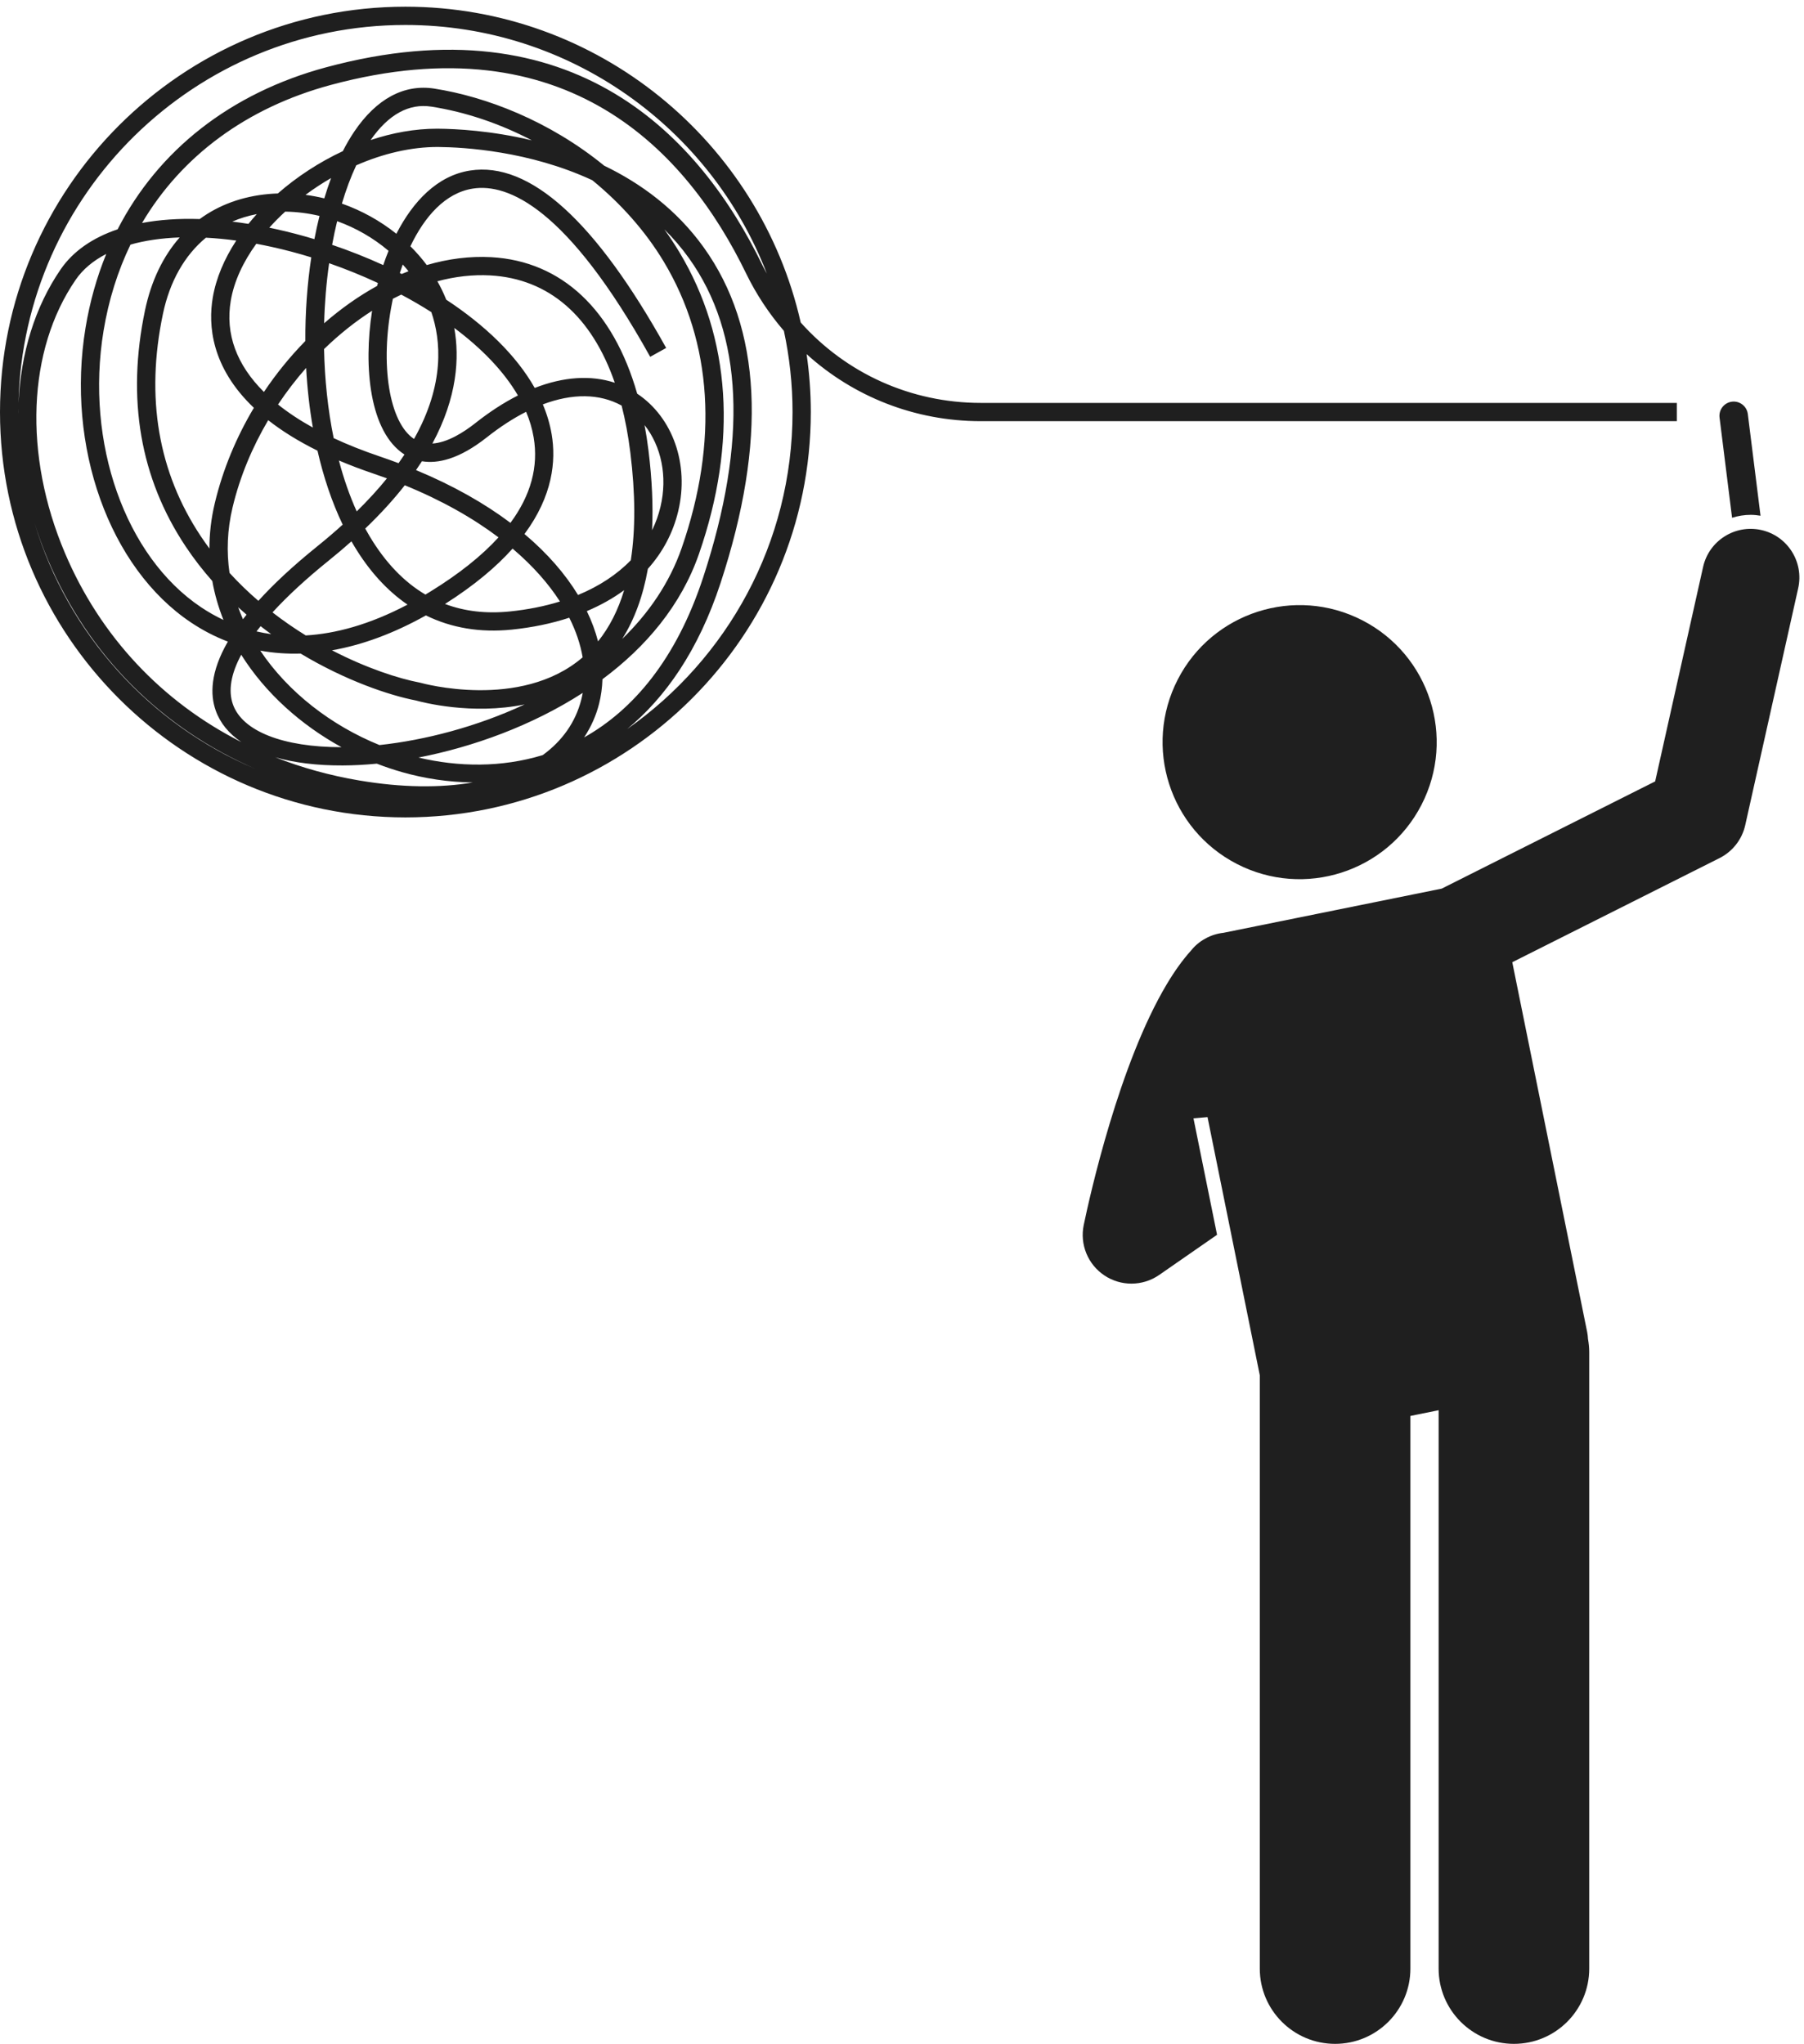
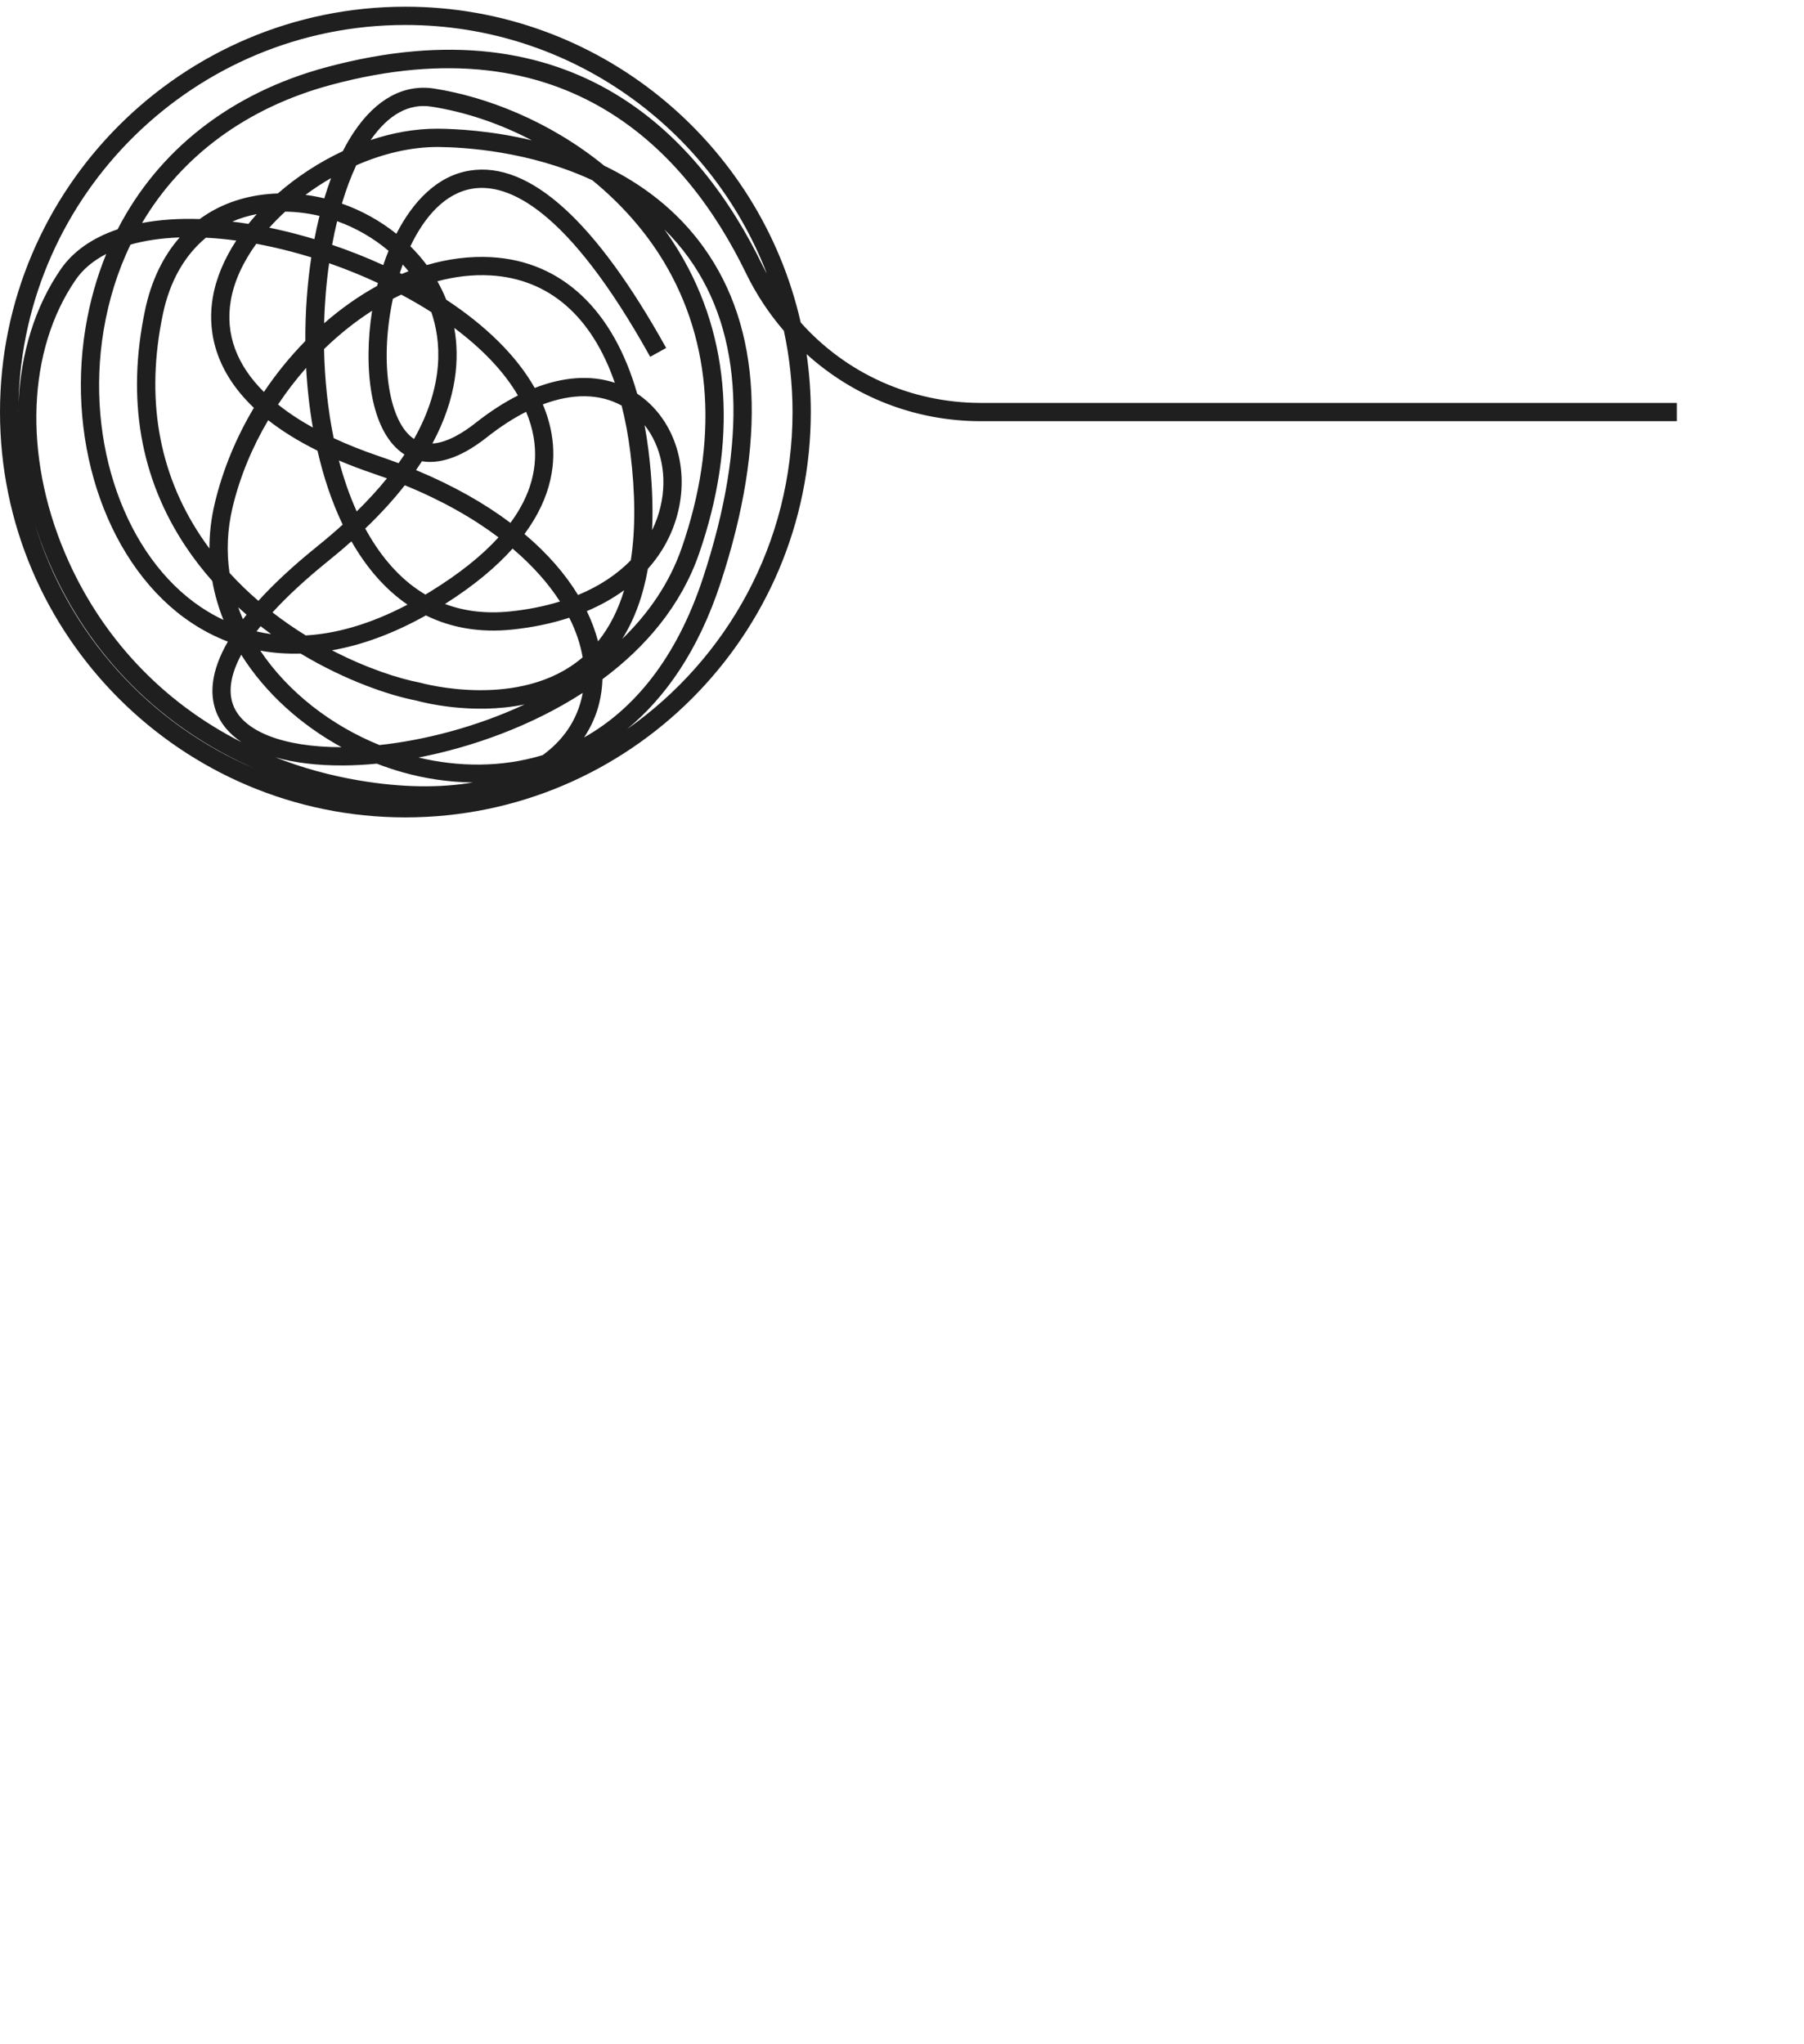
<svg xmlns="http://www.w3.org/2000/svg" fill="#1f1f1f" height="335.6" preserveAspectRatio="xMidYMid meet" version="1" viewBox="0.0 -1.1 296.2 335.6" width="296.2" zoomAndPan="magnify">
  <g id="change1_1">
-     <path d="M289.062,83.588l-2.086-16.695c-0.16-1.282-1.329-2.192-2.611-2.031 c-1.282,0.16-2.192,1.329-2.031,2.611l2.055,16.452c0.972-0.307,1.997-0.48,3.051-0.48 C287.982,83.444,288.524,83.503,289.062,83.588z" />
-     <path d="M198.263,182.344l8.583,42.395v97.429c0,6.83,5.537,12.363,12.365,12.363 c6.826,0,12.363-5.533,12.363-12.363v-90.75l4.635-0.939v91.689c0,6.83,5.537,12.363,12.365,12.363 c6.826,0,12.363-5.533,12.363-12.363V220.949c0-0.742-0.077-1.466-0.202-2.173 c-0.021-0.371-0.059-0.745-0.134-1.12l-12.299-60.746l34.032-17.101c2.144-1.078,3.692-3.062,4.216-5.403 l8.697-38.917c0.964-4.312-1.751-8.589-6.062-9.553c-4.311-0.958-8.589,1.751-9.553,6.062l-7.87,35.217 l-35.047,17.61l-35.819,7.252c-1.048,0.116-2.075,0.436-3.018,0.964c-0.905,0.494-1.687,1.161-2.317,1.946 c-1.398,1.551-2.723,3.414-3.97,5.501c-7.832,13.1-12.645,34.735-13.653,39.569 c-0.668,3.206,0.685,6.496,3.416,8.304c1.34,0.887,2.878,1.329,4.416,1.329c1.596,0,3.191-0.477,4.562-1.429 l9.496-6.592l-3.872-19.125L198.263,182.344z" />
-     <circle cx="213.395" cy="120.778" r="22.5" transform="rotate(-62.787 213.386 120.78)" />
    <path d="M275.318,65.064H161.042c-11.522,0-22.134-4.878-29.571-13.203C124.758,22.212,98.215,0,66.564,0 C29.86,0,0,29.86,0,66.564s29.86,66.564,66.564,66.564s66.564-29.86,66.564-66.564 c0-3.229-0.243-6.401-0.69-9.509c7.707,6.984,17.773,11.009,28.604,11.009h114.275V65.064z M66.564,3 C93.6,3,116.733,19.974,125.905,43.819c-0.239-0.451-0.491-0.892-0.716-1.354 C115.044,21.547,94.374-1.07,53.513,9.96c-15.651,4.226-27.522,13.602-34.202,26.596 c-4.102,1.385-7.303,3.597-9.359,6.59c-4.219,6.141-6.532,13.742-6.914,21.926C3.837,30.711,32.015,3,66.564,3z M71.945,23.037c4.236,0.037,14.98,0.658,25.31,5.461c4.695,3.84,8.729,8.379,11.726,13.366 c7.983,13.288,9.005,29.54,2.955,46.998c-2.006,5.788-5.452,10.764-9.776,14.961 c2.019-3.206,3.425-7.05,4.216-11.517c2.435-2.721,4.138-5.912,4.987-9.485 c1.821-7.668-0.885-15.368-6.742-19.274c-3.925-13.736-12.369-21.77-23.964-22.416 c-3.513-0.191-7.073,0.267-10.588,1.295c-0.812-1.089-1.712-2.12-2.686-3.085 c2.317-4.859,5.717-8.762,10.246-9.47c5.784-0.907,15.528,3.157,29.128,27.624l2.622-1.457 C97.787,35.18,86.955,25.369,77.166,26.907c-5.369,0.839-9.367,5.082-12.085,10.383 c-2.654-2.124-5.699-3.814-8.945-4.957c0.678-2.28,1.465-4.393,2.353-6.285 C62.88,24.119,67.536,23.016,71.945,23.037z M60.851,21.9c2.941-4.22,6.302-6.065,9.996-5.486 c5.655,0.885,11.262,2.804,16.481,5.532c-6.685-1.597-12.462-1.884-15.356-1.909 c-0.085-0.001-0.169-0.001-0.253-0.001C68.126,20.036,64.44,20.705,60.851,21.9z M31.331,101.102 c1.94,1.301,3.972,2.353,6.082,3.159c-2.897,5.015-2.917,8.721-1.994,11.319c0.729,2.055,2.161,3.793,4.209,5.18 C26.625,114.174,16.479,103.445,10.66,89.71C3.823,73.573,4.499,56.382,12.424,44.845 c1.187-1.728,2.888-3.146,5.023-4.242c-1.553,3.792-2.698,7.849-3.406,12.14 C10.828,72.236,17.937,92.123,31.331,101.102z M52.129,72.909c0.988,4.32,2.357,8.433,4.138,12.142 c-1.294,1.175-2.687,2.366-4.186,3.575c-4.049,3.266-7.213,6.24-9.659,8.942 c-1.634-1.406-3.224-2.935-4.736-4.591c-0.505-3.448-0.382-7.059,0.502-10.762 c1.201-5.034,3.225-9.873,5.847-14.315C46.223,69.62,48.89,71.305,52.129,72.909z M45.65,65.327 c1.412-2.12,2.96-4.134,4.616-6.014c0.179,3.299,0.542,6.589,1.101,9.798 C49.216,67.92,47.308,66.656,45.65,65.327z M66.415,73.541c-0.31,0.469-0.635,0.941-0.977,1.418 c-1.017-0.383-2.058-0.756-3.126-1.118c-2.725-0.924-5.235-1.923-7.526-2.992 c-0.965-4.721-1.477-9.69-1.579-14.627c2.473-2.403,5.127-4.521,7.886-6.288 C59.644,59.138,60.679,69.873,66.415,73.541z M65.88,47.279c1.705,0.906,3.359,1.868,4.944,2.879 c1.571,4.596,2.235,11.8-2.844,20.823c-4.079-2.683-5.629-12.242-3.603-22.378 c0.043-0.215,0.088-0.432,0.134-0.647C64.966,47.721,65.423,47.495,65.88,47.279z M65.646,43.733 c0.152-0.468,0.312-0.932,0.481-1.393c0.327,0.358,0.642,0.725,0.946,1.101c-0.373,0.144-0.744,0.294-1.114,0.45 C65.855,43.839,65.75,43.786,65.646,43.733z M94.908,96.606c-2.071-3.406-4.977-6.8-8.792-10.012 c4.641-6.272,5.202-12.015,4.461-16.379c-0.284-1.673-0.774-3.31-1.448-4.908 c4.846-1.83,9.31-1.799,12.934,0.193c0.614,2.397,1.093,4.979,1.435,7.743 c0.831,6.733,0.855,12.626,0.076,17.656C101.306,93.239,98.381,95.167,94.908,96.606z M102.476,95.82 c-0.989,3.283-2.417,6.088-4.282,8.405c-0.424-1.637-1.034-3.299-1.841-4.969 C98.609,98.3,100.659,97.147,102.476,95.82z M49.356,106.224c7.402,4.448,14.574,6.862,18.952,7.71 c0.958,0.267,9.162,2.436,17.836,0.641c-7.901,3.684-16.383,5.873-23.839,6.675 c-7.881-3.196-14.984-8.656-19.571-15.506C44.882,106.132,47.091,106.291,49.356,106.224z M42.117,102.587 c0.217-0.284,0.441-0.57,0.674-0.858c0.575,0.447,1.154,0.883,1.735,1.304 C43.695,102.917,42.893,102.767,42.117,102.587z M74.587,52.753c4.448,3.321,8.11,7.067,10.452,11.089 c-2.293,1.161-4.627,2.67-6.965,4.519c-2.025,1.601-4.644,3.223-7.08,3.377 C75.093,64.121,75.463,57.634,74.587,52.753z M79.935,70.714c2.18-1.724,4.341-3.123,6.448-4.191 c0.577,1.373,0.996,2.773,1.237,4.194c0.817,4.815-0.46,9.509-3.809,14.044 c-4.201-3.161-9.344-6.106-15.503-8.665c0.338-0.487,0.662-0.973,0.97-1.452 C71.831,75.072,75.339,74.348,79.935,70.714z M83.697,99.311c-3.866,0.393-7.414-0.021-10.63-1.23 c4.837-3.065,8.442-6.124,11.093-9.091c3.293,2.794,5.881,5.731,7.78,8.684 C89.415,98.457,86.656,99.01,83.697,99.311z M93.468,100.338c1.108,2.198,1.838,4.385,2.196,6.504 c-0.015,0.013-0.031,0.026-0.045,0.039c-10.191,8.708-26.386,4.196-26.547,4.15l-0.133-0.032 c-3.434-0.656-8.711-2.341-14.432-5.309c4.986-0.873,10.165-2.786,15.42-5.731 c4.189,2.063,8.915,2.859,14.074,2.336C87.408,101.949,90.578,101.286,93.468,100.338z M81.85,87.142 c-2.761,3.034-6.47,5.991-11.12,8.862c-0.295,0.183-0.589,0.36-0.881,0.535 c-3.524-2.079-6.579-5.267-9.143-9.551c-0.253-0.423-0.498-0.851-0.737-1.289 c2.547-2.44,4.694-4.814,6.495-7.11C72.561,81.078,77.679,83.995,81.85,87.142z M58.569,82.881 c-1.177-2.604-2.147-5.415-2.926-8.362c1.757,0.746,3.656,1.469,5.705,2.164c0.741,0.251,1.469,0.508,2.186,0.771 C62.108,79.212,60.462,81.022,58.569,82.881z M58.133,88.528c2.466,4.121,5.413,7.354,8.776,9.662 c-6.294,3.31-11.859,4.776-16.707,5.058c-1.825-1.128-3.658-2.386-5.459-3.783 c2.448-2.679,5.532-5.528,9.222-8.503c1.323-1.066,2.568-2.123,3.739-3.168 C57.845,88.041,57.987,88.286,58.133,88.528z M95.679,112.683c-0.064,0.36-0.14,0.716-0.229,1.068 c-0.945,3.744-3.136,6.822-6.342,9.149c-6.77,2.062-13.86,1.955-20.398,0.399 C77.641,121.566,87.342,118.073,95.679,112.683z M87.797,62.605c-3.078-5.447-8.257-10.363-14.531-14.494 c-0.016-0.04-0.032-0.08-0.048-0.119c-0.403-0.999-0.874-1.969-1.406-2.904c2.903-0.777,5.822-1.12,8.678-0.962 c9.628,0.537,16.669,6.695,20.452,17.627C97.011,60.458,92.523,60.763,87.797,62.605z M40.48,99.84 c-0.202,0.252-0.398,0.502-0.588,0.748c-0.283-0.645-0.545-1.301-0.784-1.963 C39.562,99.039,40.02,99.444,40.48,99.84z M38.246,114.576c-0.803-2.262-0.326-5.018,1.361-8.159 c3.93,6.269,9.776,11.511,16.464,15.182h-0.001C46.466,121.599,39.809,118.98,38.246,114.576z M56.284,124.598 c1.774-0.007,3.646-0.104,5.589-0.294c1.388,0.538,2.798,1.011,4.22,1.413c3.629,1.027,7.532,1.63,11.535,1.673 c-5.359,0.923-11.672,0.854-18.63-0.323c-4.834-0.816-9.449-2.098-13.799-3.809 C48.305,124.151,52.029,124.618,56.284,124.598z M98.359,114.484c0.327-1.296,0.515-2.648,0.559-4.046 c7.119-5.288,12.915-12.119,15.852-20.594c6.35-18.325,5.237-35.45-3.218-49.525 c-0.783-1.303-1.609-2.553-2.474-3.752c1.436,1.417,2.788,2.979,4.027,4.707c8.907,12.412,9.696,30.061,2.345,52.455 c-4.415,13.449-11.496,21.739-19.547,26.268C97.079,118.221,97.889,116.35,98.359,114.484z M106.475,72.876 c-0.177-1.434-0.392-2.825-0.645-4.172c2.752,3.483,3.795,8.447,2.613,13.424 c-0.319,1.345-0.781,2.628-1.378,3.844C107.257,81.992,107.061,77.625,106.475,72.876z M63.797,40.093 c-0.315,0.769-0.604,1.551-0.871,2.339c-2.733-1.249-5.549-2.362-8.395-3.327c0.244-1.329,0.519-2.628,0.826-3.885 C58.45,36.332,61.333,37.997,63.797,40.093z M62.046,45.37c-0.042,0.16-0.083,0.32-0.123,0.48 c-3.032,1.67-5.959,3.738-8.703,6.135c0.09-3.369,0.368-6.688,0.82-9.86 C56.749,43.068,59.437,44.155,62.046,45.37z M53.247,31.474c-1.017-0.247-2.046-0.44-3.084-0.577 c1.337-0.993,2.745-1.918,4.2-2.757C53.965,29.209,53.593,30.321,53.247,31.474z M52.458,34.356 c-0.308,1.239-0.587,2.513-0.836,3.816c-2.108-0.636-4.222-1.188-6.317-1.648 c-0.365-0.081-0.728-0.158-1.089-0.232c0.812-0.909,1.685-1.79,2.608-2.638 C48.724,33.677,50.615,33.919,52.458,34.356z M44.659,39.454c2.128,0.469,4.289,1.041,6.451,1.708 c-0.665,4.389-1.002,9.037-0.975,13.737c-2.483,2.529-4.774,5.339-6.803,8.366 c-4.481-4.448-6.368-9.523-5.441-14.991c0.538-3.177,2.028-6.359,4.19-9.343 C42.93,39.088,43.791,39.263,44.659,39.454z M40.792,35.664c-0.899-0.144-1.785-0.269-2.658-0.374 c1.263-0.545,2.608-0.958,4.032-1.232C41.69,34.584,41.231,35.12,40.792,35.664z M38.792,38.405 c-1.962,2.998-3.318,6.172-3.859,9.367c-0.758,4.475-0.291,11.401,6.75,18.1 c-2.871,4.812-5.089,10.101-6.413,15.646c-0.605,2.533-0.887,5.024-0.883,7.457 c-0.482-0.651-0.952-1.318-1.408-2.002c-7.008-10.521-9.104-22.804-6.231-36.506 c1.128-5.383,3.573-9.648,7.061-12.534C35.414,38.017,37.079,38.173,38.792,38.405z M23.811,49.852 c-3.044,14.52-0.8,27.568,6.671,38.784c1.352,2.029,2.822,3.92,4.378,5.678 c0.388,2.197,1.008,4.334,1.83,6.388c-1.349-0.636-2.579-1.349-3.689-2.093 c-12.45-8.346-19.029-27.006-15.999-45.38c0.839-5.088,2.333-9.83,4.424-14.164 c2.386-0.674,5.099-1.068,8.076-1.174C26.77,40.999,24.822,45.033,23.811,49.852z M3.015,65.959 c-0.008,0.265-0.007,0.532-0.011,0.799C3.005,66.693,3,66.629,3,66.564C3,66.361,3.014,66.161,3.015,65.959z M5.662,84.743c0.634,2.055,1.373,4.105,2.235,6.137c6.653,15.702,18.685,27.651,34.102,34.307 C24.6,117.868,11.128,103.018,5.662,84.743z M4.97,82.281c0.067,0.253,0.138,0.506,0.208,0.759 C5.11,82.786,5.035,82.535,4.97,82.281z M102.979,118.618c6.279-5.179,11.701-12.921,15.322-23.953 c7.666-23.355,6.738-41.906-2.759-55.14c-4.494-6.264-10.342-10.523-16.342-13.418 c-8.997-7.353-19.414-11.331-27.891-12.658c-4.96-0.772-9.508,1.671-13.153,7.074 c-0.66,0.979-1.284,2.049-1.87,3.199c-3.867,1.806-7.511,4.186-10.666,6.945 c-0.497,0.016-0.996,0.046-1.493,0.09c-4.362,0.387-8.185,1.8-11.336,4.115 c-3.433-0.114-6.609,0.107-9.468,0.645c6.496-10.995,17.179-18.939,30.97-22.662 c38.883-10.496,58.544,11.02,68.195,30.917c1.688,3.48,3.796,6.638,6.221,9.461 c0.922,4.301,1.418,8.758,1.418,13.33C130.128,88.075,119.378,107.111,102.979,118.618z" />
  </g>
</svg>